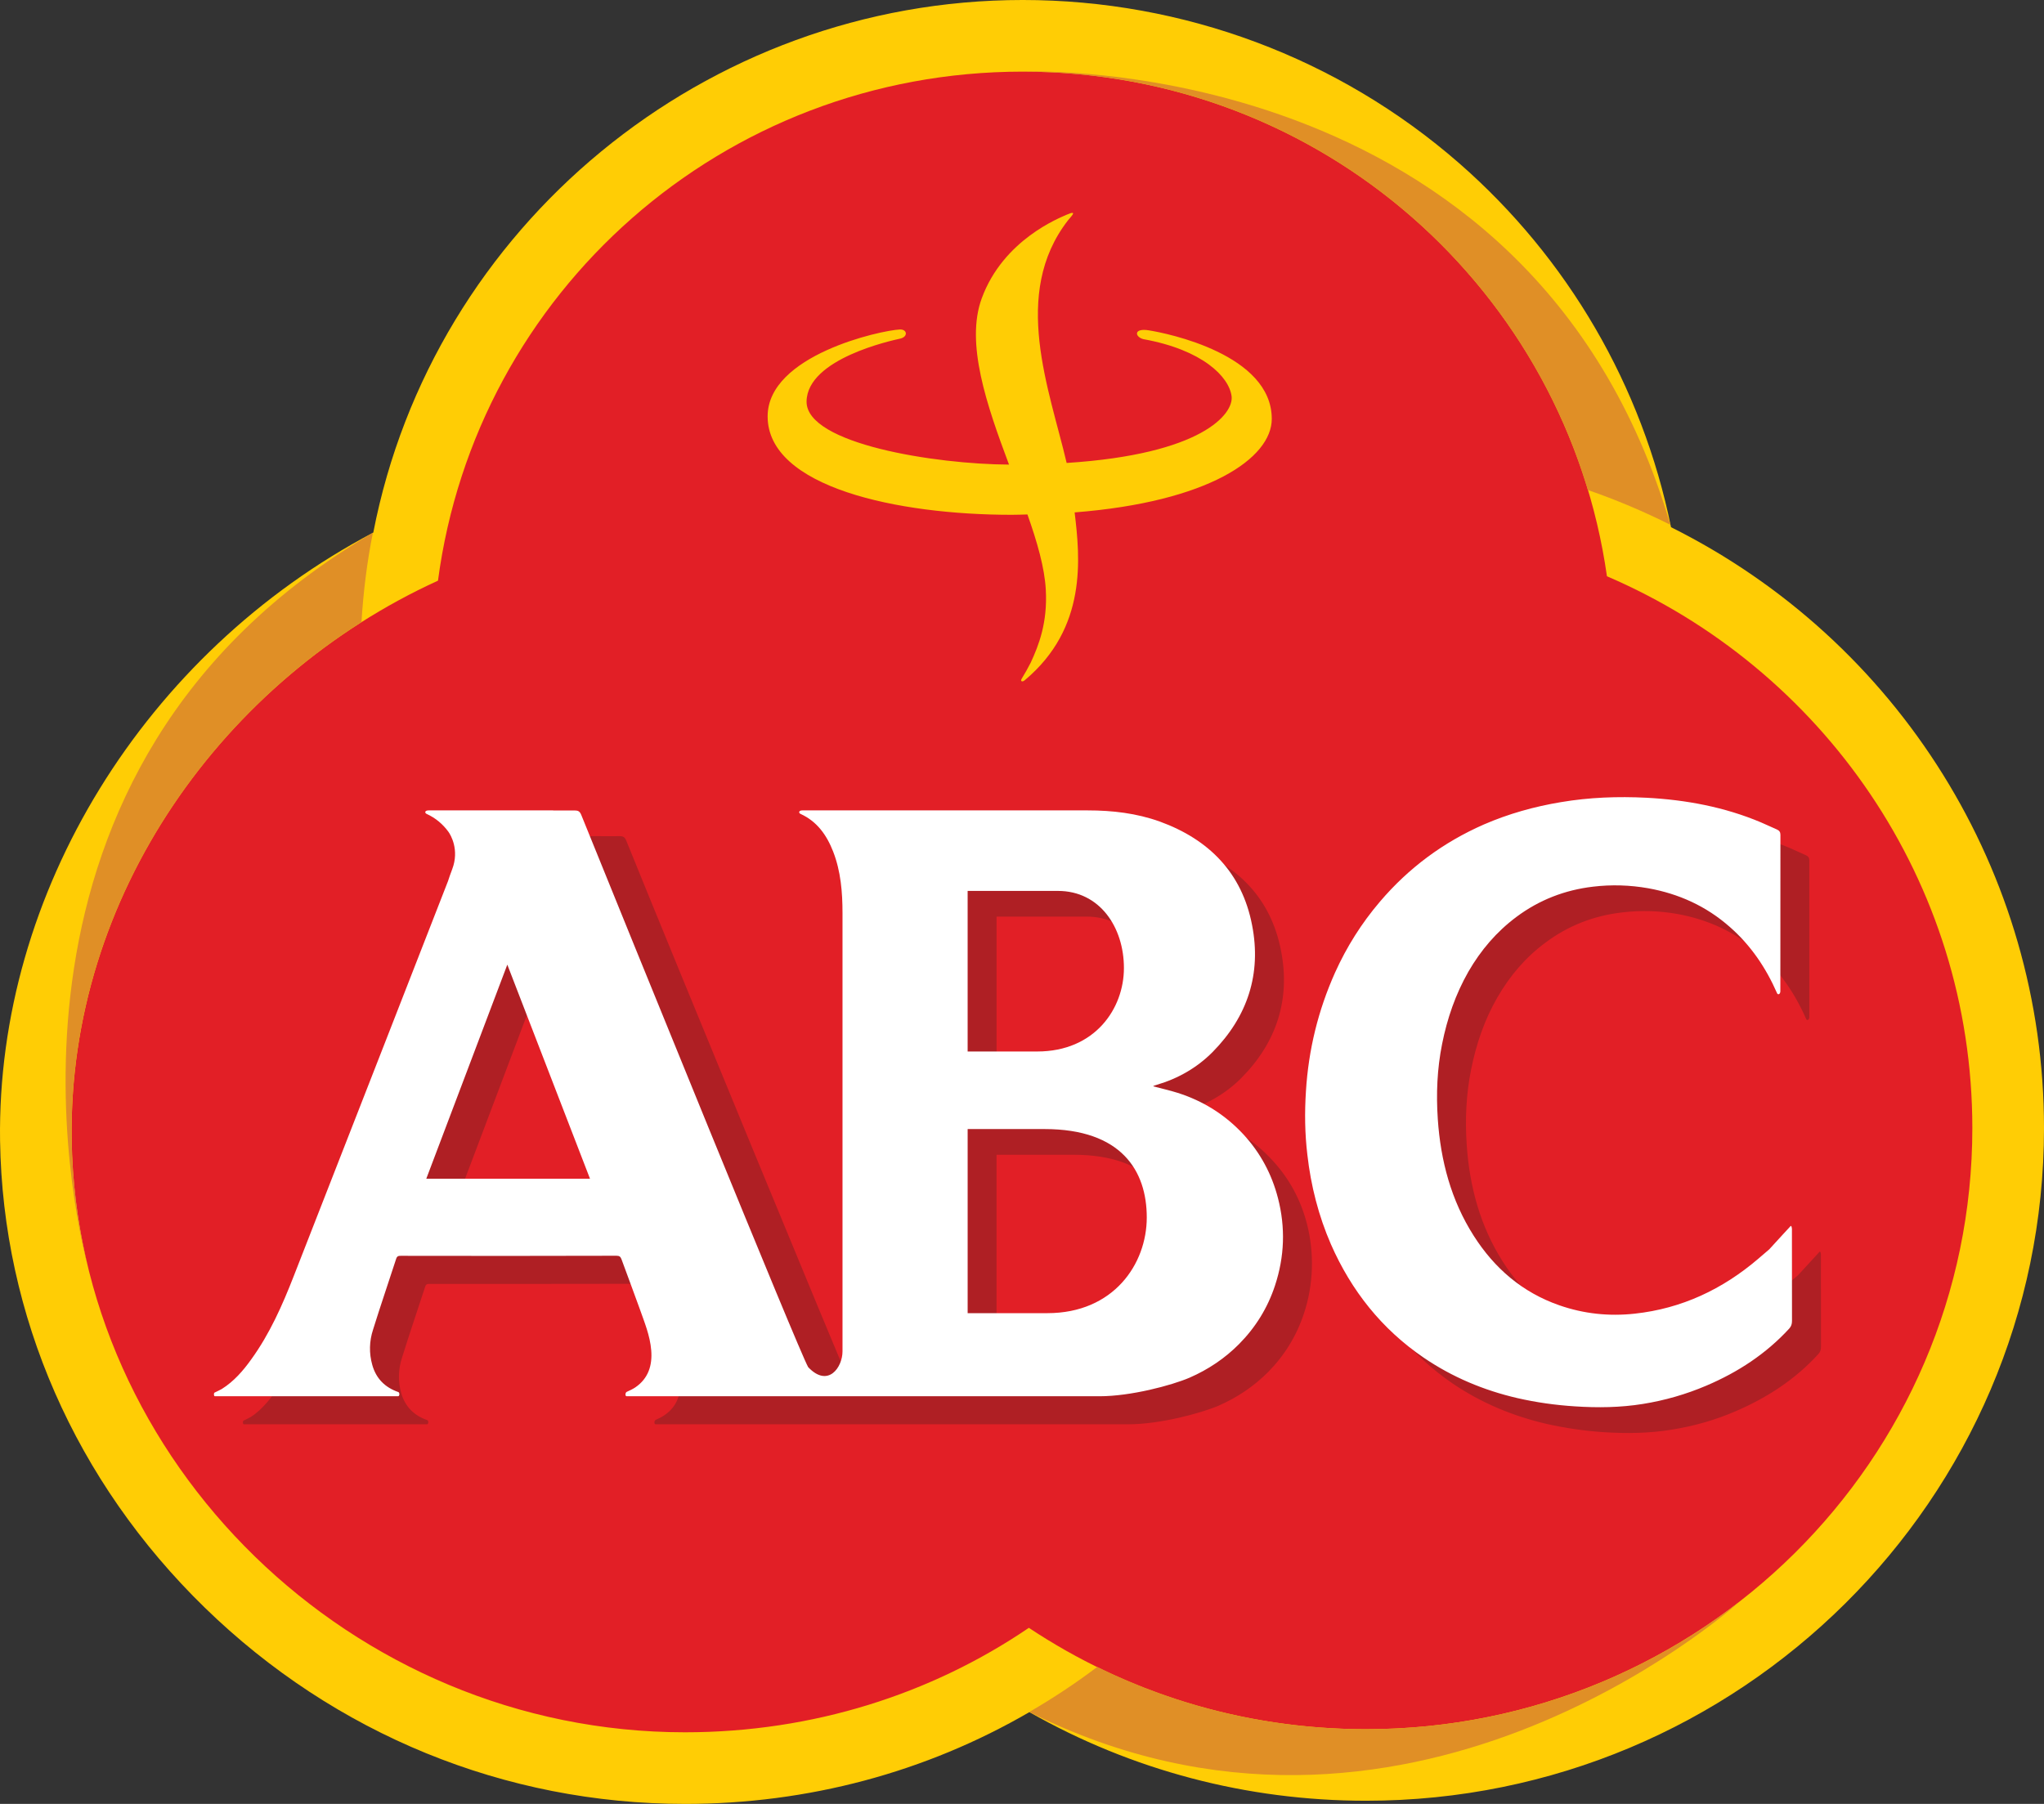
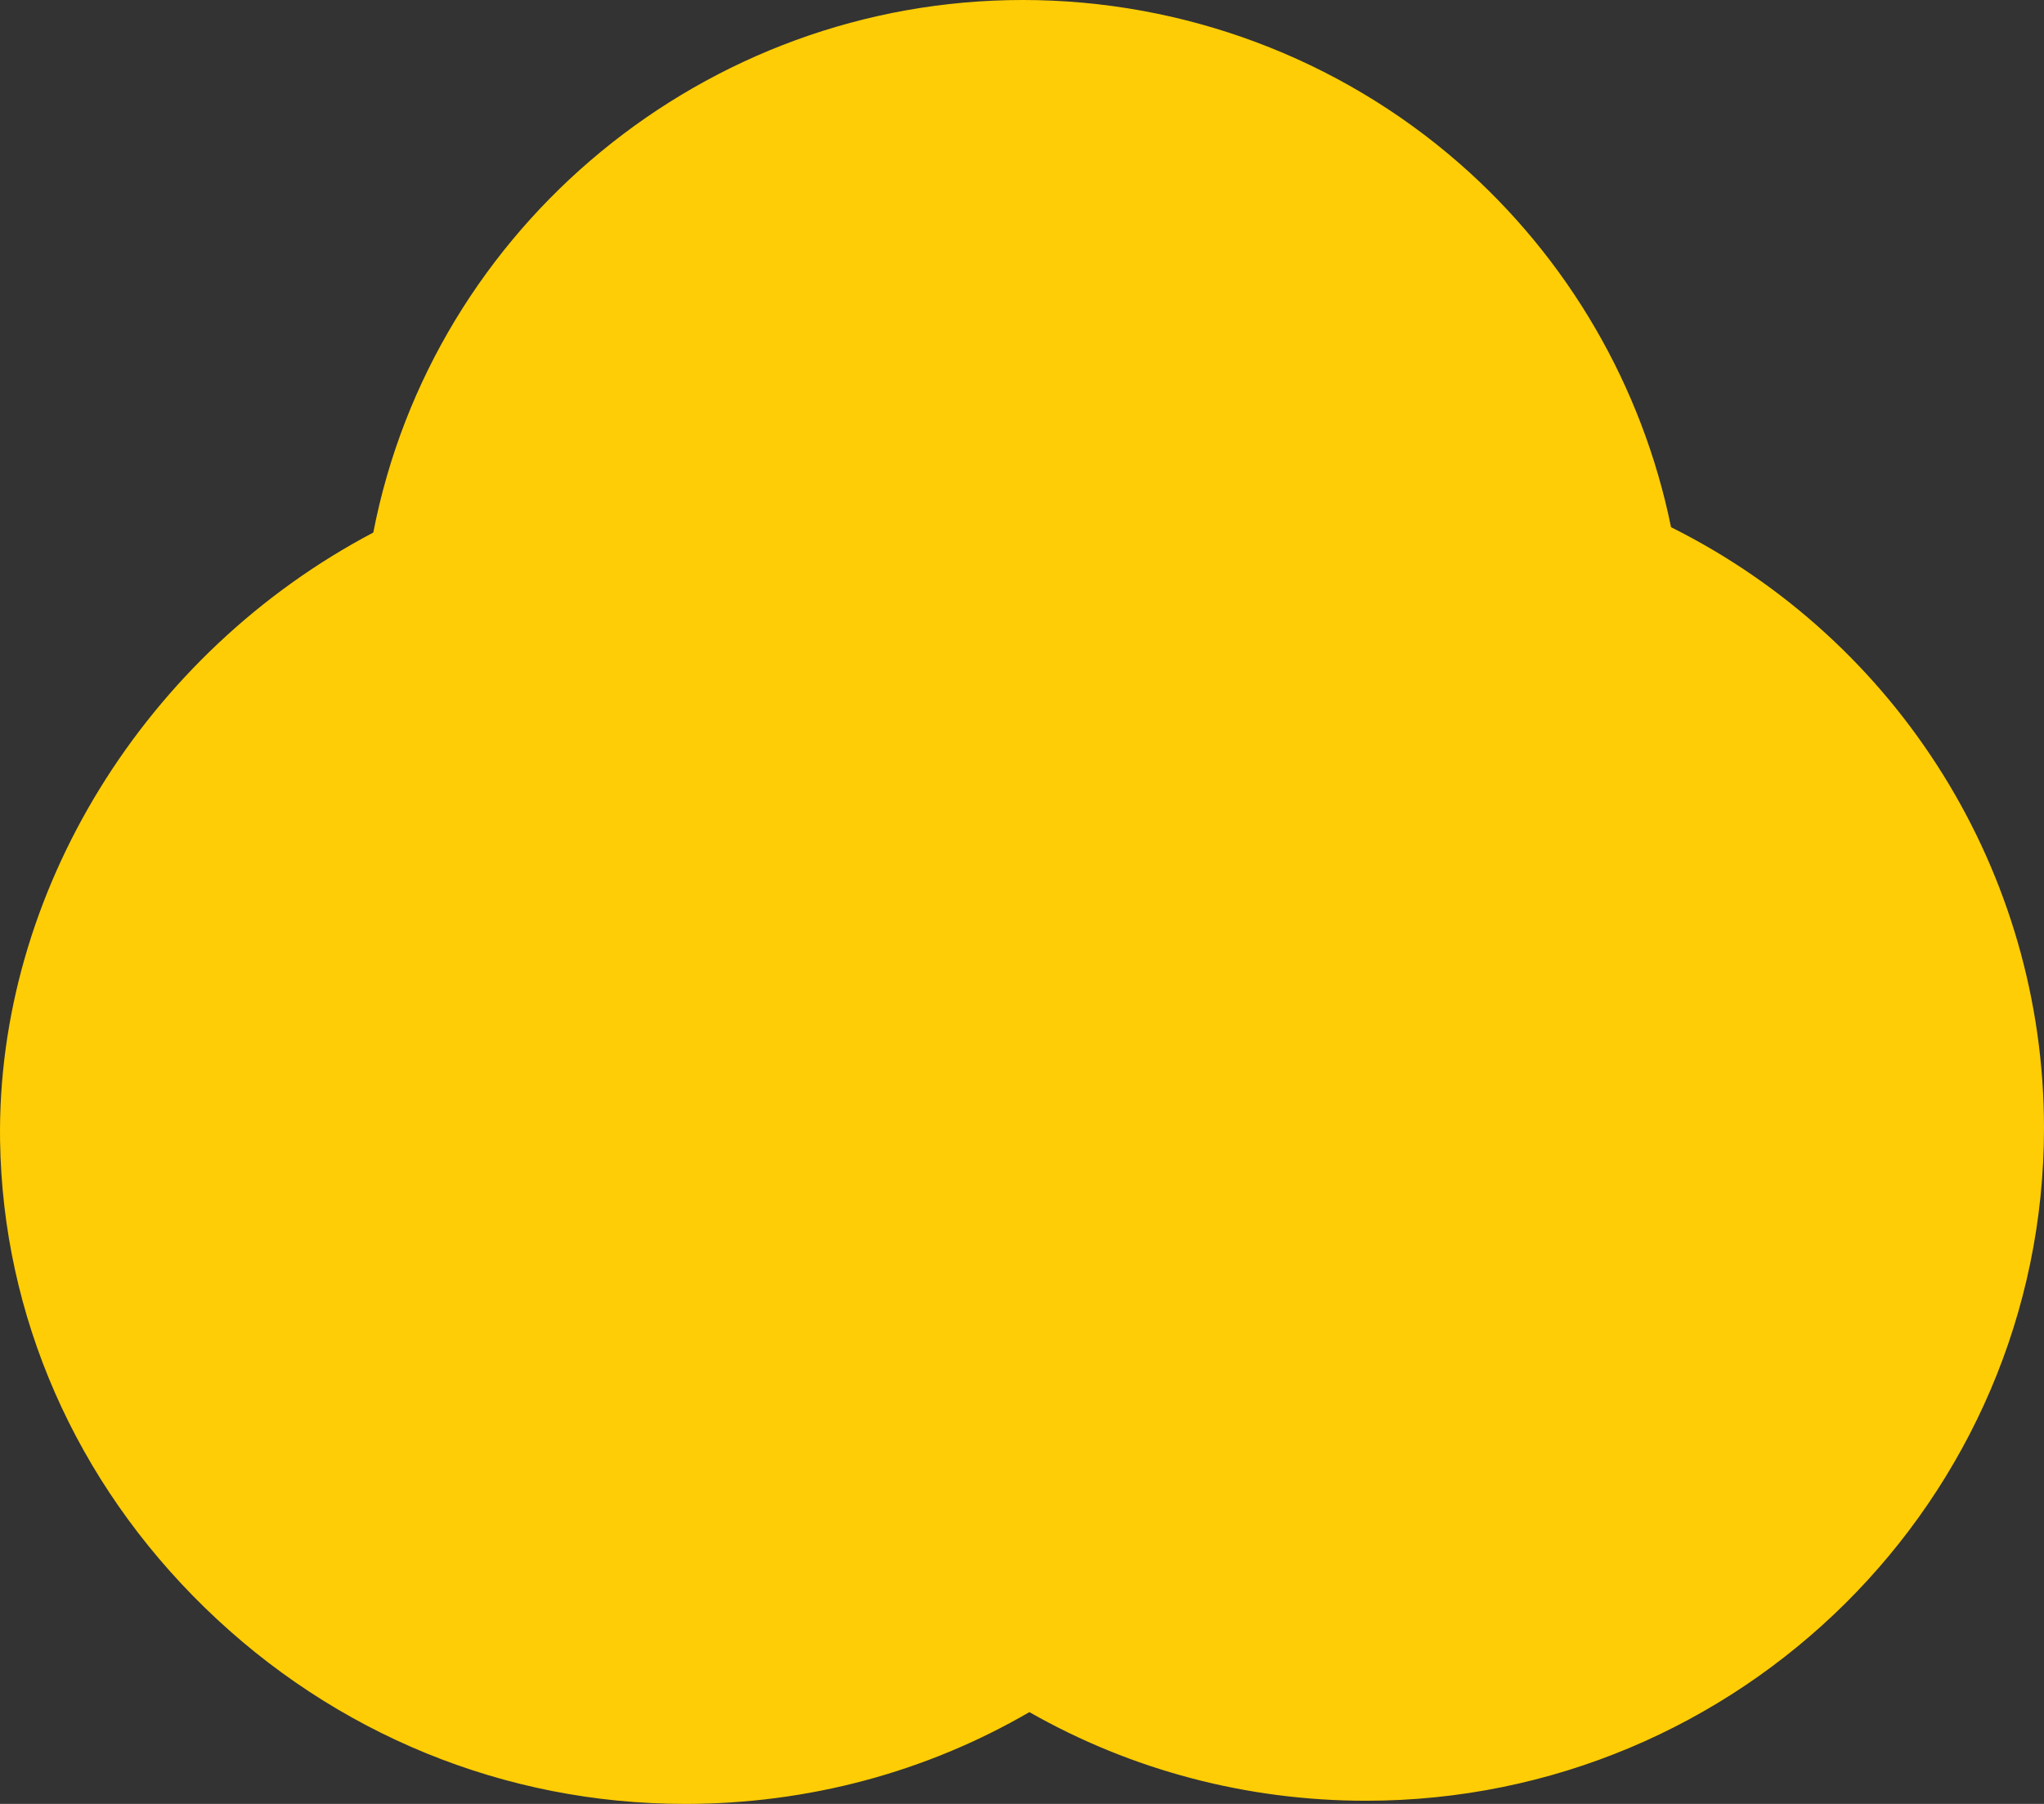
<svg xmlns="http://www.w3.org/2000/svg" xmlns:ns1="http://www.inkscape.org/namespaces/inkscape" xmlns:ns2="http://sodipodi.sourceforge.net/DTD/sodipodi-0.dtd" width="264.583mm" height="233.563mm" viewBox="0 0 264.583 233.563" version="1.1" id="svg3217" ns1:version="1.3.2 (091e20e, 2023-11-25, custom)" ns2:docname="ABC food.svg">
  <rect x="0" y="0" width="264.583" height="233.563" fill="#333333" stroke="none" />
  <ns2:namedview id="namedview3219" pagecolor="#505050" bordercolor="#eeeeee" borderopacity="0" ns1:showpageshadow="true" ns1:pageopacity="0" ns1:pagecheckerboard="false" ns1:deskcolor="#d1d1d1" ns1:document-units="mm" showgrid="false" ns1:zoom="0.69219276" ns1:cx="538.86724" ns1:cy="525.14274" ns1:window-width="1920" ns1:window-height="991" ns1:window-x="-9" ns1:window-y="-9" ns1:window-maximized="1" ns1:current-layer="layer1" />
  <defs id="defs3214" />
  <g ns1:label="Layer 1" ns1:groupmode="layer" id="layer1" transform="translate(37.277,-9.207)">
    <path id="path1049" d="m 51.389,242.769 c -23.275,0 -45.348,-9.029 -62.159,-25.412 -16.757,-16.321 -26.151,-37.78 -26.499,-60.459 -0.454,-32.135 18.77,-63.174 48.313,-78.739 7.684,-39.641 42.971,-68.953 84.063,-68.953 20.827,0 40.887,7.515 56.47,21.112 14.122,12.332 23.738,28.912 27.451,47.147 29.481,14.718 48.278,44.716 48.278,77.795 0,48.029 -39.365,87.1 -87.767,87.1 -15.404,0 -30.354,-3.953 -43.568,-11.477 -13.401,7.791 -28.68,11.887 -44.583,11.887" style="fill:#ffcd05;fill-opacity:1;fill-rule:nonzero;stroke:none;stroke-width:8.904" clip-path="none" />
-     <path id="path1051" d="m 19.417,84.39 c 4.933,-37.246 36.774,-65.908 75.693,-65.908 38.715,0 70.387,28.404 75.622,65.338 27.843,11.949 47.298,39.445 47.298,71.446 0,42.989 -35.153,77.83 -78.489,77.83 -16.152,0 -31.155,-4.826 -43.639,-13.125 -12.608,8.575 -27.959,13.525 -44.511,13.525 -43.292,0 -78.774,-35.171 -79.389,-76.735 -0.463,-31.529 19.58,-59.666 47.414,-72.372" style="fill:#e21f26;fill-opacity:1;fill-rule:nonzero;stroke:none;stroke-width:8.904" clip-path="none" />
-     <path id="path1053" d="m -27.999,156.759 c -0.41,-27.647 14.968,-52.676 37.513,-67.003 0.24,-3.936 0.721,-7.8 1.478,-11.575 -52.133,30.443 -38.697,88.115 -36.952,94.784 -1.247,-5.253 -1.959,-10.667 -2.039,-16.205 m 167.539,76.335 c -12.492,0 -24.299,-2.894 -34.788,-8.058 -2.805,2.119 -5.734,4.06 -8.797,5.832 48.313,24.175 90.323,-12.831 92.041,-14.362 -13.356,10.4 -30.167,16.588 -48.456,16.588 M 95.118,18.479 c 0,0 65.748,-2.912 83.823,58.678 -3.437,-1.727 -7.008,-3.232 -10.676,-4.505 -9.412,-31.333 -38.448,-54.172 -73.147,-54.172" style="fill:#e08f26;fill-opacity:1;fill-rule:nonzero;stroke:none;stroke-width:8.904" clip-path="none" />
-     <path id="path1055" d="m 114.915,170.163 c 0,-6.028 -3.277,-11.442 -13.223,-11.442 h -9.973 v 23.836 h 10.32 c 8.584,0 12.875,-6.357 12.875,-12.394 M 91.72,148.686 h 9.011 c 7.479,0 11.219,-5.547 11.219,-10.81 0,-5.262 -3.108,-9.99 -8.53,-9.99 H 91.72 Z m -48.874,16.473 c -3.571,-9.242 -7.105,-18.414 -10.712,-27.718 -3.508,9.287 -6.981,18.476 -10.471,27.718 z m 89.05,2.493 c 0.979,3.802 0.855,7.898 -0.392,11.638 -0.953,2.885 -2.511,5.414 -4.63,7.56 -1.852,1.87 -4.016,3.303 -6.42,4.363 -2.351,0.997 -7.631,2.404 -11.655,2.404 H 47.582 c -0.205,0 -0.187,-0.472 0.009,-0.57 0.392,-0.178 0.766,-0.347 1.113,-0.588 1.701,-1.14 2.226,-2.84 2.066,-4.79 -0.151,-1.897 -0.899,-3.686 -1.54,-5.476 -0.748,-2.119 -1.54,-4.212 -2.324,-6.331 -0.125,-0.321 -0.276,-0.436 -0.641,-0.436 -9.287,0.018 -18.601,0.018 -27.896,0.018 -0.303,0 -0.508,0 -0.614,0.374 -0.997,3.054 -2.039,6.099 -2.992,9.171 -0.49,1.496 -0.534,3.045 -0.107,4.586 0.508,1.754 1.647,2.903 3.366,3.499 0.205,0.071 0.178,0.543 -0.018,0.543 H -5.717 c -0.142,0 -0.16,-0.418 -0.036,-0.472 0.338,-0.169 0.659,-0.312 0.944,-0.481 1.567,-0.988 2.751,-2.653 3.82,-4.123 2.377,-3.303 3.998,-6.99 5.476,-10.747 4.007,-10.24 7.996,-20.462 11.985,-30.683 2.662,-6.829 5.334,-13.668 7.996,-20.515 0.125,-0.392 0.303,-0.881 0.543,-1.514 0.944,-2.52 -0.205,-4.452 -0.499,-4.862 -0.721,-0.962 -1.629,-1.763 -2.814,-2.297 -0.285,-0.134 -0.258,-0.463 0.24,-0.463 h 0.908 15.235 l 2.057,0.009 c 0.944,0 1.87,0.018 2.805,0 0.445,0 0.659,0.125 0.837,0.561 6.037,14.914 27.772,67.68 28.858,70.004 1.745,2.707 2.894,-0.116 2.894,-2.19 v -6.331 c 0,-16.25 -0.009,-32.5 0,-48.759 0,-2.707 -0.232,-5.405 -1.22,-7.96 -0.819,-2.128 -2.066,-3.882 -4.221,-4.871 -0.276,-0.134 -0.24,-0.463 0.24,-0.463 h 0.899 c 12.501,0 23.56,0.009 36.044,0 3.188,0 6.313,0.365 9.323,1.46 6.375,2.315 10.649,6.634 11.949,13.392 1.229,6.295 -0.579,11.851 -5.102,16.428 -2.021,2.048 -4.47,3.446 -7.212,4.256 -0.125,0.036 -0.232,0.071 -0.338,0.098 -0.053,0.027 -0.107,0.062 -0.169,0.089 1.068,0.285 2.137,0.525 3.17,0.846 3.312,1.051 6.162,2.823 8.512,5.387 2.199,2.368 3.686,5.129 4.488,8.236 m 66.54,15.947 c 0,0.383 -0.089,0.668 -0.365,0.953 -3.001,3.286 -6.66,5.654 -10.72,7.39 -2.636,1.14 -5.387,1.914 -8.227,2.368 -2.912,0.481 -5.85,0.516 -8.797,0.329 -2.511,-0.169 -4.977,-0.525 -7.426,-1.077 -4.363,-1.015 -8.423,-2.707 -12.145,-5.227 -5.423,-3.713 -9.349,-8.673 -11.985,-14.683 -1.621,-3.695 -2.6,-7.586 -3.072,-11.602 -0.321,-2.716 -0.356,-5.467 -0.187,-8.218 0.347,-5.351 1.576,-10.471 3.784,-15.36 1.496,-3.348 3.428,-6.402 5.805,-9.207 3.713,-4.363 8.201,-7.675 13.445,-9.973 3.188,-1.398 6.536,-2.324 9.981,-2.903 3.66,-0.614 7.364,-0.757 11.059,-0.561 5.12,0.267 10.097,1.193 14.834,3.179 0.703,0.294 1.38,0.641 2.075,0.935 0.312,0.142 0.436,0.338 0.436,0.686 0,6.892 0,13.285 0,20.168 v 0.134 c -0.053,0.418 -0.347,0.401 -0.41,0.214 -1.451,-3.312 -3.437,-6.233 -6.153,-8.619 -3.054,-2.662 -6.589,-4.274 -10.542,-4.986 -2.377,-0.418 -4.764,-0.481 -7.132,-0.196 -3.642,0.418 -6.972,1.701 -9.919,3.909 -2.591,1.914 -4.612,4.31 -6.215,7.079 -1.692,2.921 -2.751,6.064 -3.41,9.349 -0.65,3.232 -0.792,6.491 -0.57,9.759 0.365,5.378 1.736,10.498 4.657,15.101 2.689,4.221 6.313,7.337 11.086,9.002 3.152,1.113 6.42,1.434 9.759,1.077 6.081,-0.65 11.362,-3.152 15.974,-7.097 l 1.434,-1.229 c 1.407,-1.54 2.698,-2.947 2.769,-3.018 0.08,-0.062 0.151,0.098 0.169,0.356 v 0.196 c 0,3.918 0,7.844 0.009,11.771" style="fill:#af1f24;fill-opacity:1;fill-rule:nonzero;stroke:none;stroke-width:8.904" clip-path="none" />
-     <path id="path1057" d="m 111.165,166.835 c 0,-6.028 -3.268,-11.442 -13.231,-11.442 h -9.955 v 23.836 h 10.32 c 8.575,0 12.866,-6.366 12.866,-12.394 M 87.978,145.35 h 9.002 c 7.471,0 11.228,-5.547 11.228,-10.81 0,-5.262 -3.116,-9.981 -8.539,-9.981 H 87.978 Z m -48.883,16.473 c -3.571,-9.242 -7.114,-18.414 -10.703,-27.718 -3.508,9.296 -6.981,18.476 -10.489,27.718 z m 89.05,2.493 c 0.988,3.82 0.855,7.595 -0.383,11.344 -0.953,2.894 -2.511,5.405 -4.639,7.56 -1.843,1.861 -4.007,3.312 -6.42,4.363 -2.342,1.006 -7.631,2.404 -11.638,2.404 H 43.832 c -0.205,0 -0.187,-0.472 0.018,-0.57 0.392,-0.178 0.766,-0.347 1.113,-0.579 1.683,-1.149 2.217,-2.858 2.057,-4.799 -0.151,-1.914 -0.899,-3.686 -1.531,-5.485 -0.748,-2.101 -1.558,-4.203 -2.324,-6.322 -0.125,-0.329 -0.285,-0.436 -0.65,-0.436 -9.287,0.027 -18.601,0.027 -27.896,0.009 -0.294,0 -0.499,0.018 -0.614,0.383 -0.988,3.054 -2.039,6.099 -2.992,9.171 -0.49,1.496 -0.534,3.045 -0.098,4.586 0.499,1.763 1.647,2.903 3.366,3.499 0.196,0.071 0.178,0.543 -0.027,0.543 H -9.468 c -0.142,0 -0.16,-0.41 -0.036,-0.472 0.338,-0.169 0.65,-0.303 0.944,-0.472 1.567,-0.988 2.751,-2.351 3.811,-3.838 2.386,-3.295 4.016,-6.99 5.485,-10.747 3.998,-10.222 7.987,-20.462 11.985,-30.675 2.662,-6.838 5.325,-13.677 7.996,-20.497 0.125,-0.41 0.303,-0.899 0.543,-1.54 0.953,-2.52 -0.205,-4.452 -0.499,-4.853 -0.712,-0.971 -1.629,-1.763 -2.814,-2.306 -0.276,-0.125 -0.249,-0.454 0.24,-0.454 h 0.899 15.253 l -0.027,0.009 c 0.935,0 1.87,0 2.796,0 0.454,0 0.659,0.116 0.846,0.552 6.046,14.923 28.164,69.416 29.383,71.526 2.573,2.716 4.443,0.027 4.443,-2.039 V 176.185 127.426 c 0,-2.716 -0.223,-5.414 -1.211,-7.96 -0.828,-2.128 -2.075,-3.9 -4.221,-4.879 -0.276,-0.125 -0.249,-0.454 0.232,-0.454 h 0.899 c 12.501,0 23.56,0.009 36.044,0 3.188,0 6.313,0.365 9.323,1.442 6.384,2.324 10.649,6.651 11.949,13.401 1.238,6.304 -0.579,11.851 -5.102,16.437 -2.021,2.039 -4.47,3.437 -7.221,4.247 -0.116,0.036 -0.232,0.08 -0.338,0.107 -0.044,0.018 -0.089,0.053 -0.151,0.089 1.068,0.285 2.128,0.516 3.17,0.846 3.295,1.042 6.144,2.823 8.521,5.378 2.182,2.368 3.668,5.129 4.47,8.236 m 66.54,15.947 c 0,0.374 -0.098,0.677 -0.356,0.962 -3.018,3.286 -6.651,5.654 -10.729,7.39 -2.627,1.122 -5.387,1.914 -8.21,2.368 -2.929,0.472 -5.868,0.508 -8.815,0.312 -2.511,-0.16 -4.986,-0.508 -7.435,-1.068 -4.345,-1.006 -8.414,-2.707 -12.127,-5.236 -5.431,-3.704 -9.358,-8.655 -12.003,-14.665 -1.612,-3.704 -2.6,-7.595 -3.054,-11.593 -0.329,-2.742 -0.365,-5.476 -0.187,-8.227 0.329,-5.369 1.576,-10.471 3.766,-15.368 1.505,-3.339 3.437,-6.402 5.814,-9.189 3.713,-4.363 8.192,-7.684 13.445,-9.99 3.197,-1.389 6.544,-2.324 9.973,-2.894 3.677,-0.623 7.364,-0.757 11.077,-0.57 5.111,0.267 10.097,1.193 14.825,3.188 0.703,0.294 1.38,0.632 2.075,0.926 0.312,0.142 0.445,0.338 0.445,0.686 -0.009,6.901 -0.009,13.294 -0.009,20.168 v 0.134 c -0.053,0.418 -0.347,0.401 -0.418,0.223 -1.451,-3.321 -3.419,-6.233 -6.153,-8.619 -3.036,-2.671 -6.571,-4.274 -10.534,-4.986 -2.368,-0.418 -4.764,-0.49 -7.141,-0.205 -3.633,0.427 -6.963,1.71 -9.91,3.909 -2.582,1.923 -4.612,4.31 -6.215,7.079 -1.674,2.929 -2.751,6.064 -3.41,9.358 -0.65,3.232 -0.784,6.491 -0.561,9.759 0.365,5.369 1.718,10.498 4.648,15.092 2.689,4.229 6.322,7.346 11.077,9.002 3.161,1.104 6.429,1.451 9.768,1.086 6.081,-0.659 11.37,-3.161 15.974,-7.097 l 1.434,-1.229 c 1.398,-1.54 2.707,-2.947 2.778,-3.027 0.062,-0.062 0.142,0.107 0.16,0.365 v 0.196 c 0,3.918 0,7.836 0.009,11.762" style="fill:#ffffff;fill-opacity:1;fill-rule:nonzero;stroke:none;stroke-width:8.904" clip-path="none" />
    <path id="path1059" d="m 127.346,63.441 c 0,-8.352 -13.552,-11.086 -15.894,-11.46 -2.048,-0.338 -1.834,0.855 -0.721,1.14 7.622,1.371 11.094,4.853 11.415,7.399 0.276,2.271 -3.811,7.506 -21.352,8.628 -2.235,-9.545 -7.203,-21.877 0.16,-31.396 0.258,-0.312 0.418,-0.508 0.499,-0.597 0.374,-0.472 0.151,-0.499 -0.65,-0.151 -0.855,0.392 -8.218,3.214 -11.005,10.845 -2.119,5.797 0.641,13.792 3.535,21.512 -9.492,-0.045 -26.258,-2.662 -26.205,-8.165 0.062,-5.565 11.094,-7.916 12.127,-8.147 1.024,-0.24 0.917,-1.202 -0.036,-1.184 -2.511,0.116 -17.131,3.33 -17.131,11.255 0,9.189 16.846,12.742 31.592,12.742 0.712,0 1.362,-0.027 2.039,-0.045 1.255,3.553 2.226,6.901 2.377,9.759 0.232,4.265 -0.908,7.159 -1.95,9.421 -0.383,0.757 -0.784,1.451 -1.166,2.075 -0.223,0.356 0.071,0.481 0.383,0.214 8.121,-6.785 7.168,-15.84 6.464,-21.735 17.318,-1.353 25.519,-7.025 25.519,-12.11" style="fill:#ffcd05;fill-opacity:1;fill-rule:evenodd;stroke:none;stroke-width:8.904" clip-path="none" />
  </g>
</svg>